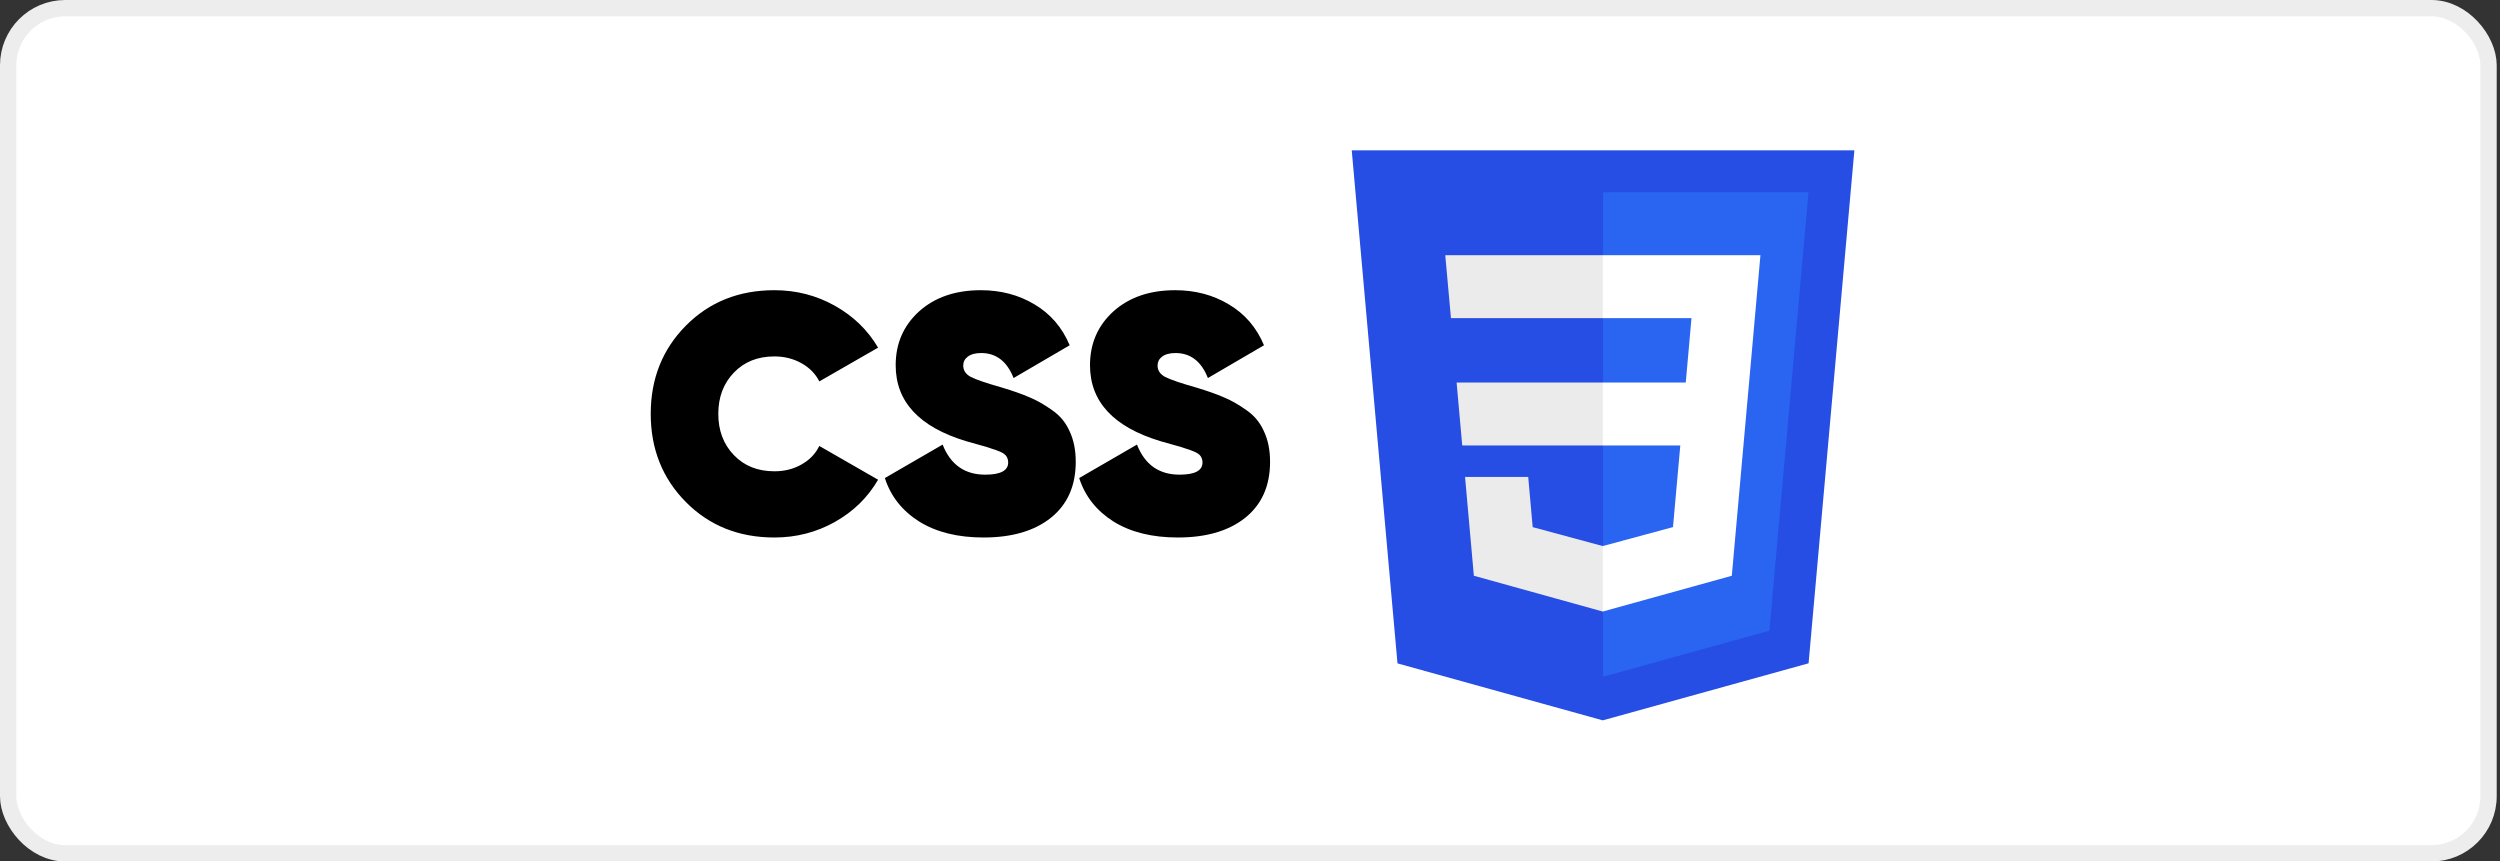
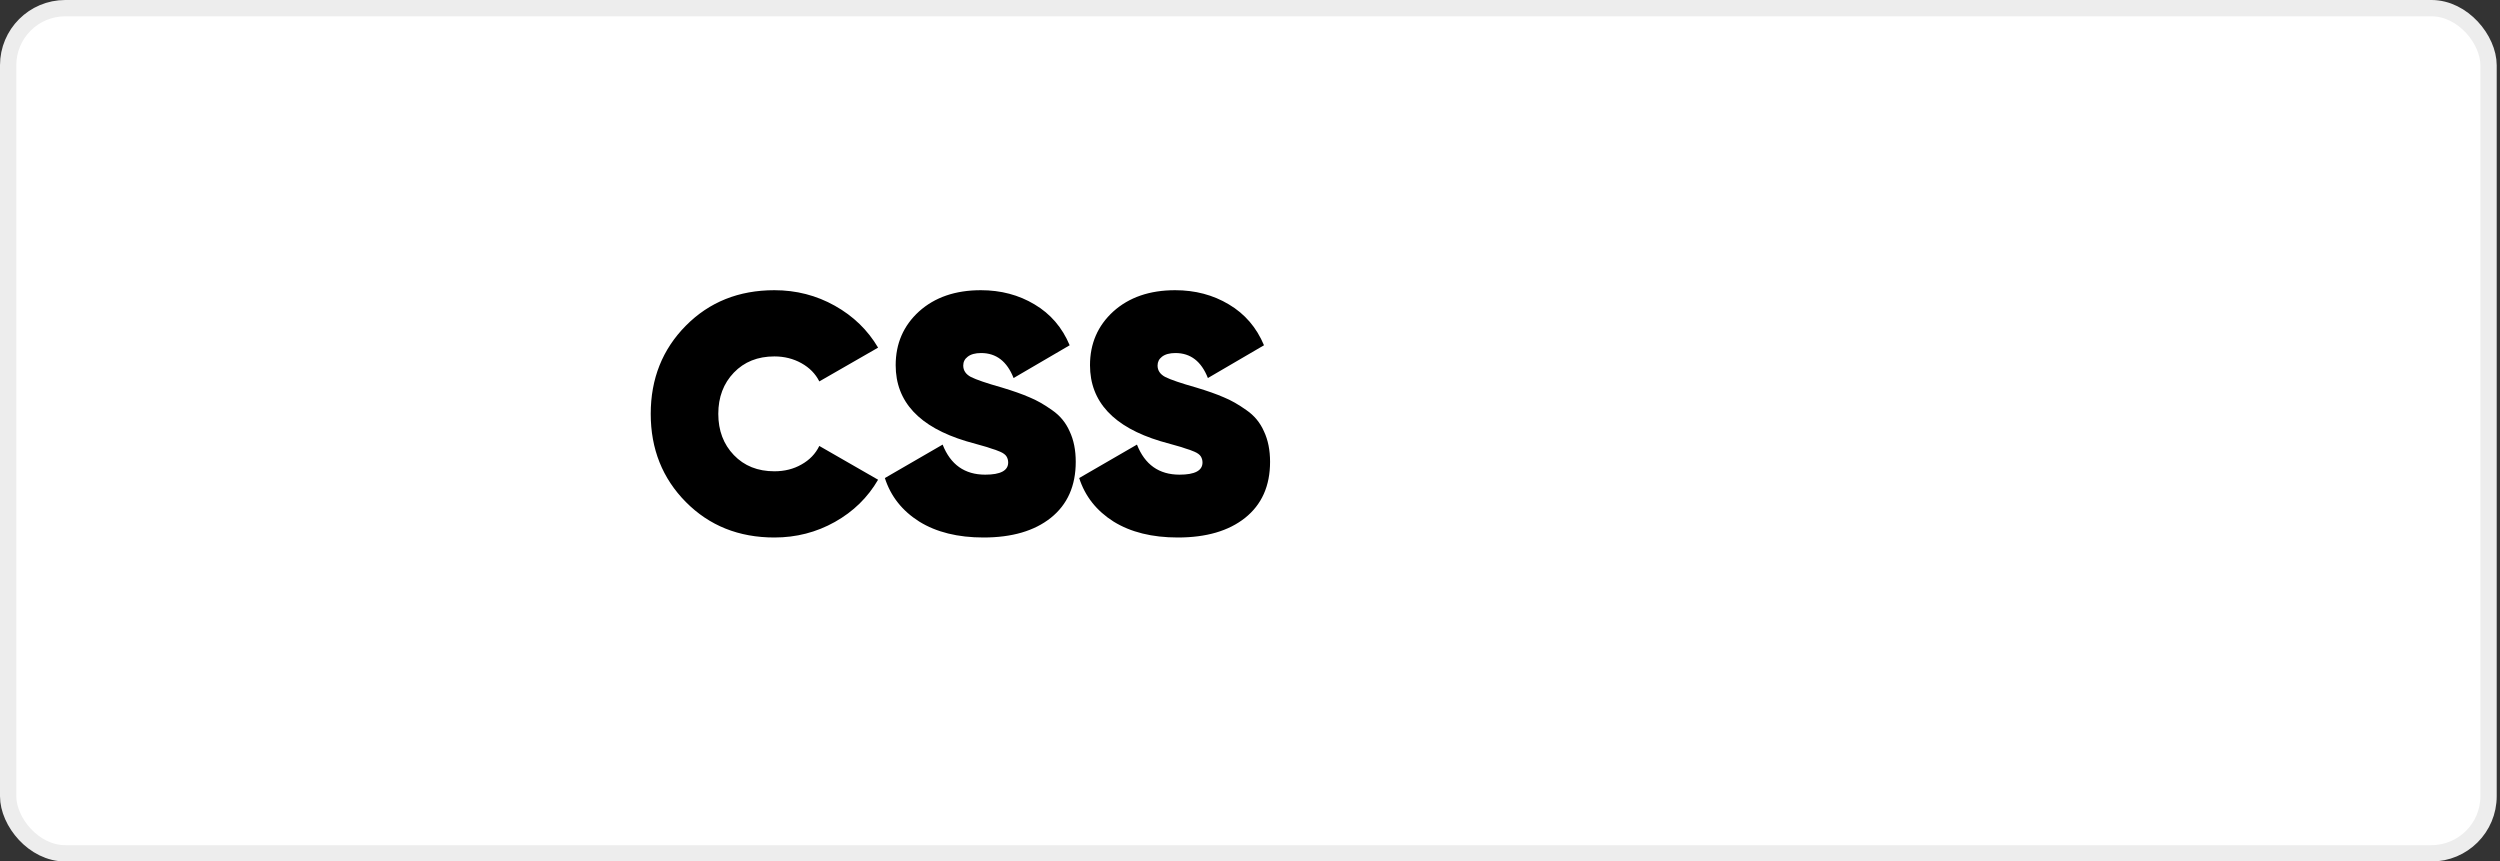
<svg xmlns="http://www.w3.org/2000/svg" width="148" height="51" viewBox="0 0 148 51" fill="none">
  <rect x="0" y="0" width="148" height="51" fill="#333333" stroke="none" />
  <rect x="0.483" y="0.483" width="146.839" height="50.034" rx="3.381" fill="white" />
  <rect x="0.483" y="0.483" width="146.839" height="50.034" rx="3.381" stroke="#EDEDED" stroke-width="0.966" />
  <path d="M45.843 31.82C43.737 31.82 41.99 31.12 40.603 29.72C39.217 28.32 38.523 26.58 38.523 24.5C38.523 22.42 39.217 20.68 40.603 19.28C41.99 17.88 43.737 17.18 45.843 17.18C47.137 17.18 48.33 17.487 49.423 18.1C50.517 18.713 51.37 19.54 51.983 20.58L48.503 22.58C48.277 22.127 47.923 21.767 47.443 21.5C46.963 21.233 46.43 21.1 45.843 21.1C44.857 21.1 44.057 21.42 43.443 22.06C42.83 22.7 42.523 23.513 42.523 24.5C42.523 25.487 42.83 26.3 43.443 26.94C44.057 27.58 44.857 27.9 45.843 27.9C46.443 27.9 46.977 27.767 47.443 27.5C47.923 27.233 48.277 26.867 48.503 26.4L51.983 28.4C51.37 29.453 50.517 30.287 49.423 30.9C48.33 31.513 47.137 31.82 45.843 31.82ZM58.224 31.82C56.704 31.82 55.437 31.507 54.424 30.88C53.41 30.24 52.73 29.38 52.384 28.3L55.804 26.32C56.27 27.507 57.11 28.1 58.324 28.1C59.23 28.1 59.684 27.86 59.684 27.38C59.684 27.247 59.65 27.127 59.584 27.02C59.517 26.913 59.39 26.82 59.204 26.74C59.017 26.66 58.85 26.6 58.704 26.56C58.57 26.507 58.33 26.433 57.984 26.34C57.637 26.247 57.377 26.173 57.204 26.12C54.417 25.28 53.024 23.78 53.024 21.62C53.024 20.34 53.484 19.28 54.404 18.44C55.337 17.6 56.557 17.18 58.064 17.18C59.25 17.18 60.31 17.46 61.244 18.02C62.19 18.58 62.884 19.387 63.324 20.44L60.004 22.38C59.617 21.393 58.977 20.9 58.084 20.9C57.737 20.9 57.47 20.973 57.284 21.12C57.11 21.253 57.024 21.427 57.024 21.64C57.024 21.933 57.177 22.16 57.484 22.32C57.804 22.48 58.41 22.687 59.304 22.94C59.97 23.14 60.517 23.333 60.944 23.52C61.37 23.693 61.817 23.947 62.284 24.28C62.75 24.6 63.097 25.02 63.324 25.54C63.564 26.047 63.684 26.647 63.684 27.34C63.684 28.767 63.19 29.873 62.204 30.66C61.23 31.433 59.904 31.82 58.224 31.82ZM69.728 31.82C68.207 31.82 66.941 31.507 65.927 30.88C64.914 30.24 64.234 29.38 63.888 28.3L67.308 26.32C67.774 27.507 68.614 28.1 69.828 28.1C70.734 28.1 71.188 27.86 71.188 27.38C71.188 27.247 71.154 27.127 71.088 27.02C71.021 26.913 70.894 26.82 70.707 26.74C70.521 26.66 70.354 26.6 70.207 26.56C70.074 26.507 69.834 26.433 69.487 26.34C69.141 26.247 68.881 26.173 68.707 26.12C65.921 25.28 64.528 23.78 64.528 21.62C64.528 20.34 64.987 19.28 65.907 18.44C66.841 17.6 68.061 17.18 69.567 17.18C70.754 17.18 71.814 17.46 72.748 18.02C73.694 18.58 74.388 19.387 74.828 20.44L71.507 22.38C71.121 21.393 70.481 20.9 69.588 20.9C69.241 20.9 68.974 20.973 68.787 21.12C68.614 21.253 68.528 21.427 68.528 21.64C68.528 21.933 68.681 22.16 68.987 22.32C69.308 22.48 69.914 22.687 70.808 22.94C71.474 23.14 72.021 23.333 72.448 23.52C72.874 23.693 73.321 23.947 73.787 24.28C74.254 24.6 74.601 25.02 74.828 25.54C75.067 26.047 75.188 26.647 75.188 27.34C75.188 28.767 74.694 29.873 73.707 30.66C72.734 31.433 71.407 31.82 69.728 31.82Z" fill="black" />
  <g clip-path="url(#clip0_432_4659)">
-     <path d="M109.779 8.899L107.068 39.267L94.883 42.645L82.731 39.272L80.023 8.899H109.779Z" fill="#264DE4" />
    <path d="M104.749 37.334L107.065 11.383H94.902V40.063L104.749 37.334Z" fill="#2965F1" />
    <path d="M86.231 22.648L86.564 26.372H94.9V22.648H86.231Z" fill="#EBEBEB" />
    <path d="M94.899 15.108H94.886H85.559L85.897 18.834H94.899V15.108Z" fill="#EBEBEB" />
-     <path d="M94.9 36.198V32.322L94.884 32.327L90.735 31.206L90.47 28.235H88.454H86.731L87.252 34.084L94.883 36.203L94.9 36.198Z" fill="#EBEBEB" />
    <path d="M99.474 26.373L99.041 31.204L94.887 32.326V36.201L102.523 34.085L102.579 33.455L103.455 23.648L103.546 22.648L104.218 15.108H94.887V18.834H100.136L99.797 22.648H94.887V26.373H99.474Z" fill="white" />
  </g>
  <defs>
    <clipPath id="clip0_432_4659">
-       <rect width="29.756" height="42" fill="white" transform="translate(80.023 4.5)" />
-     </clipPath>
+       </clipPath>
  </defs>
</svg>